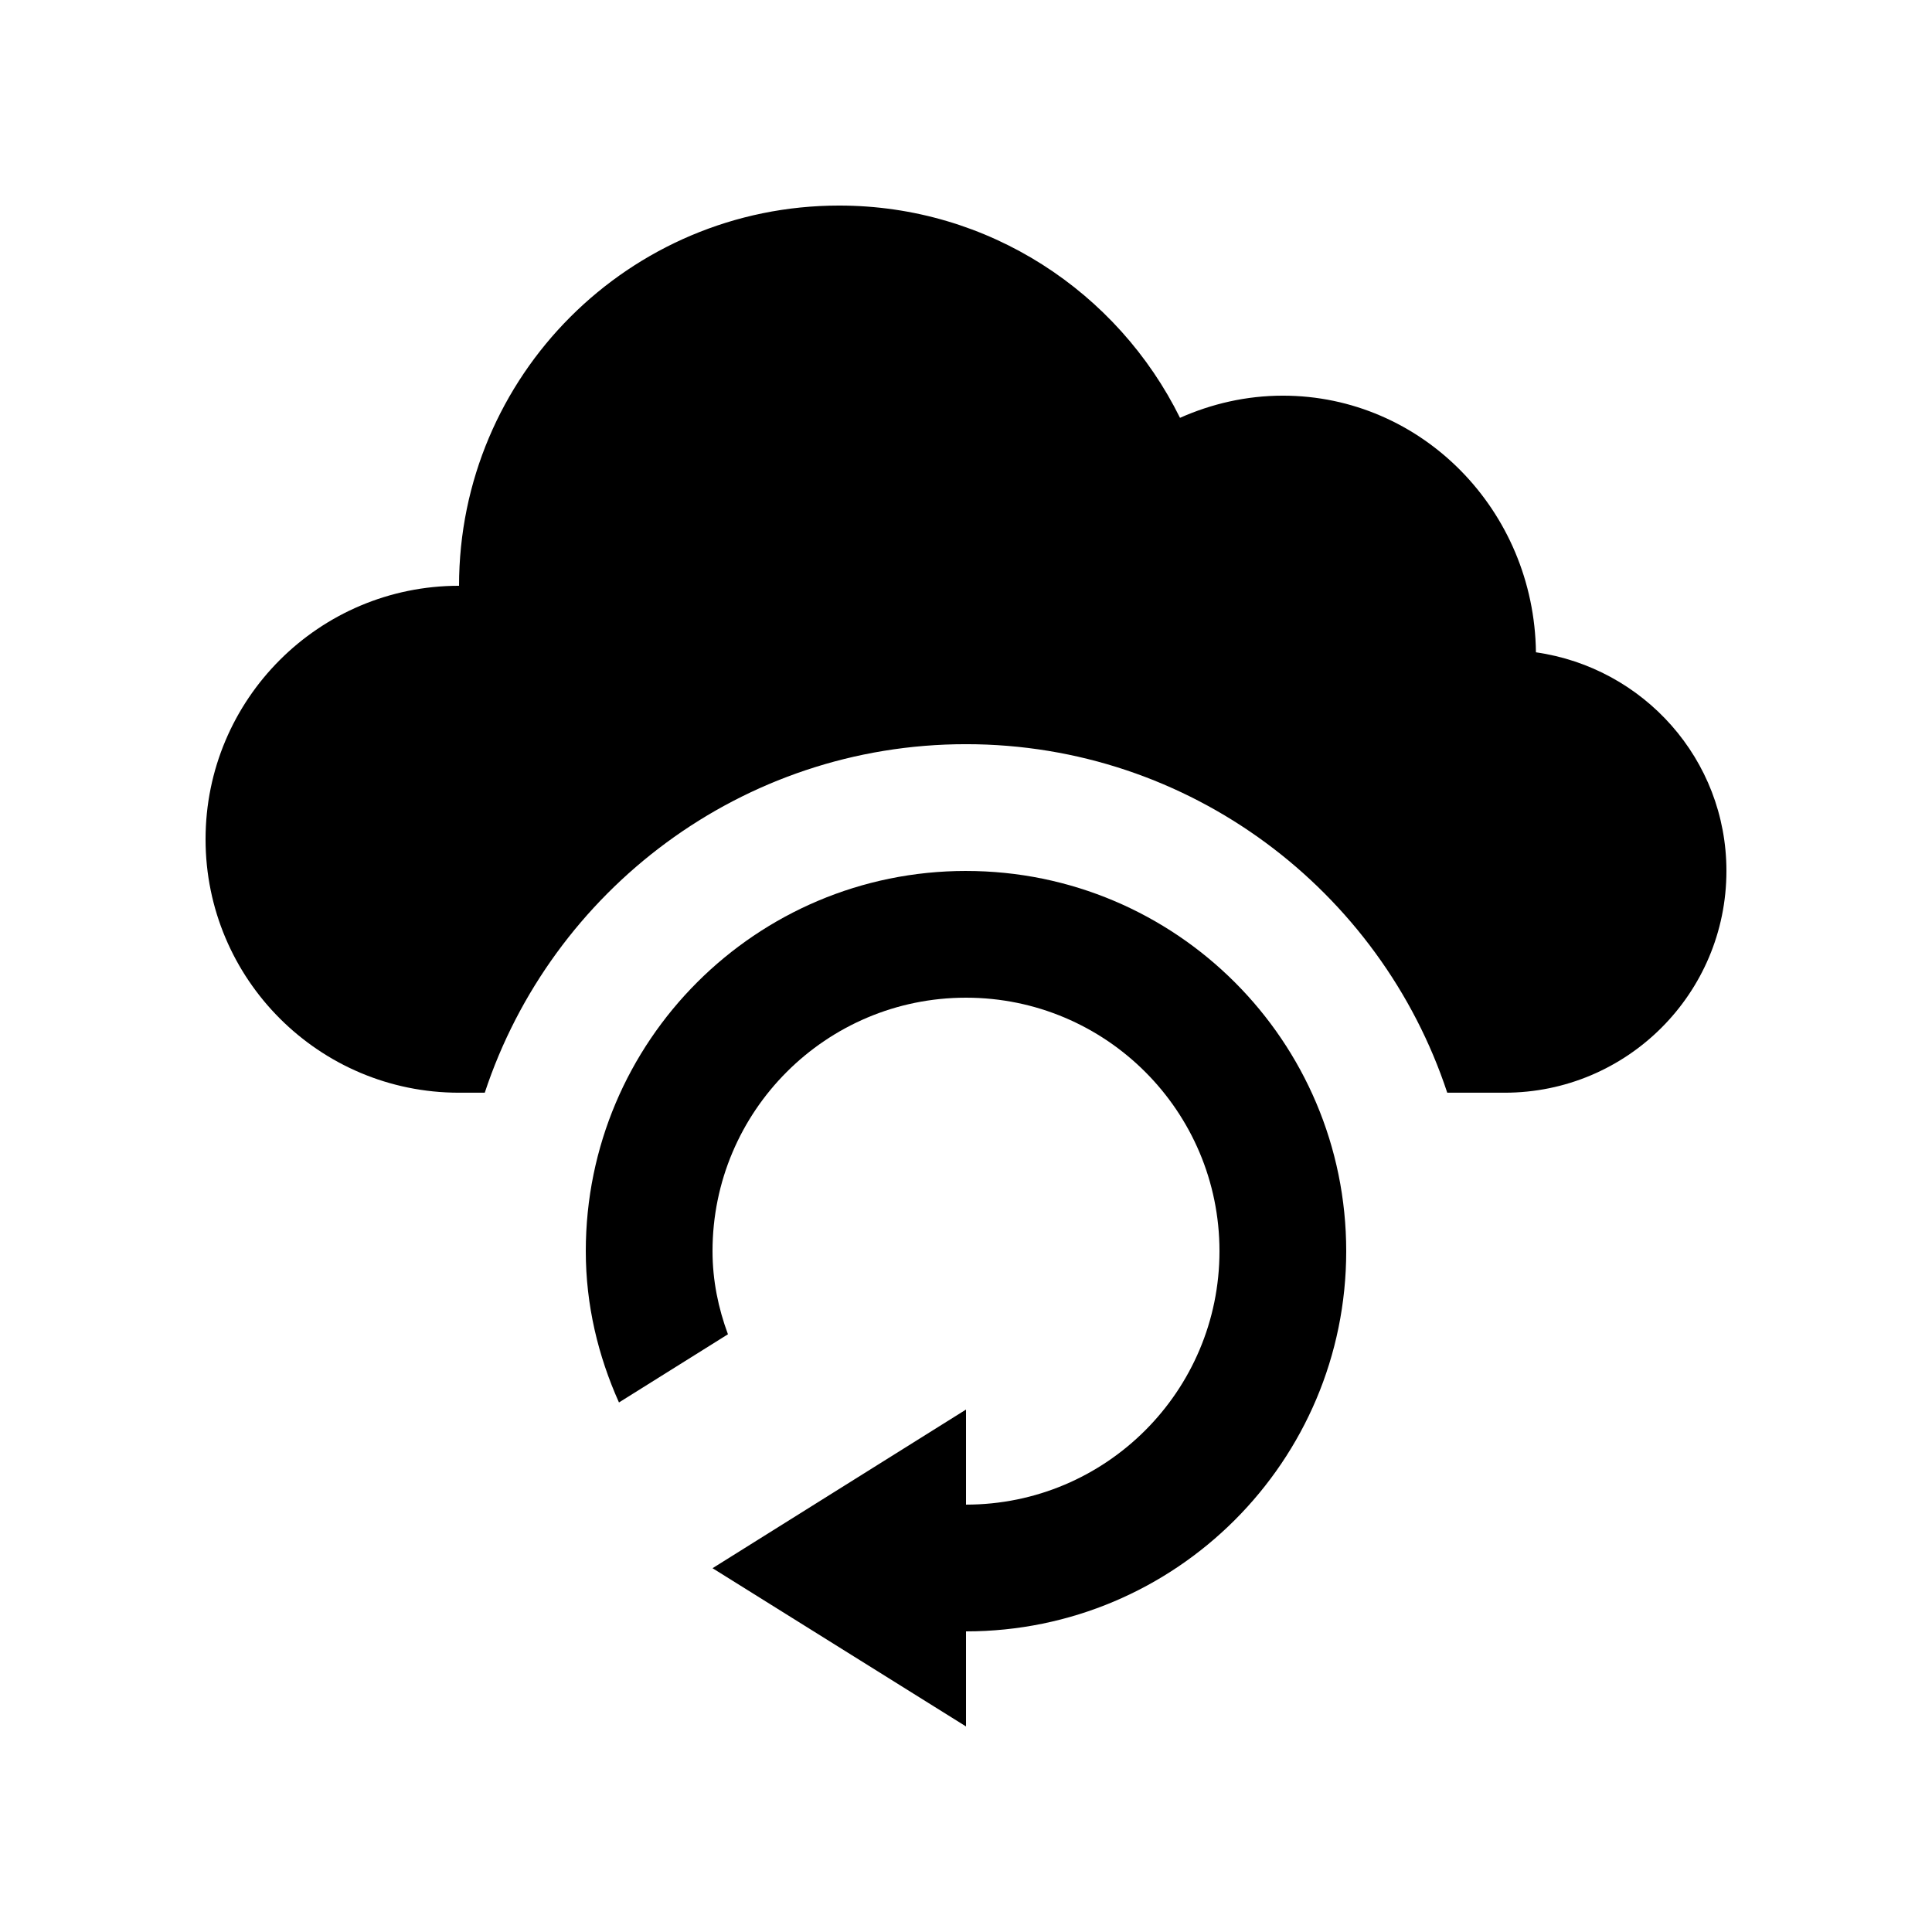
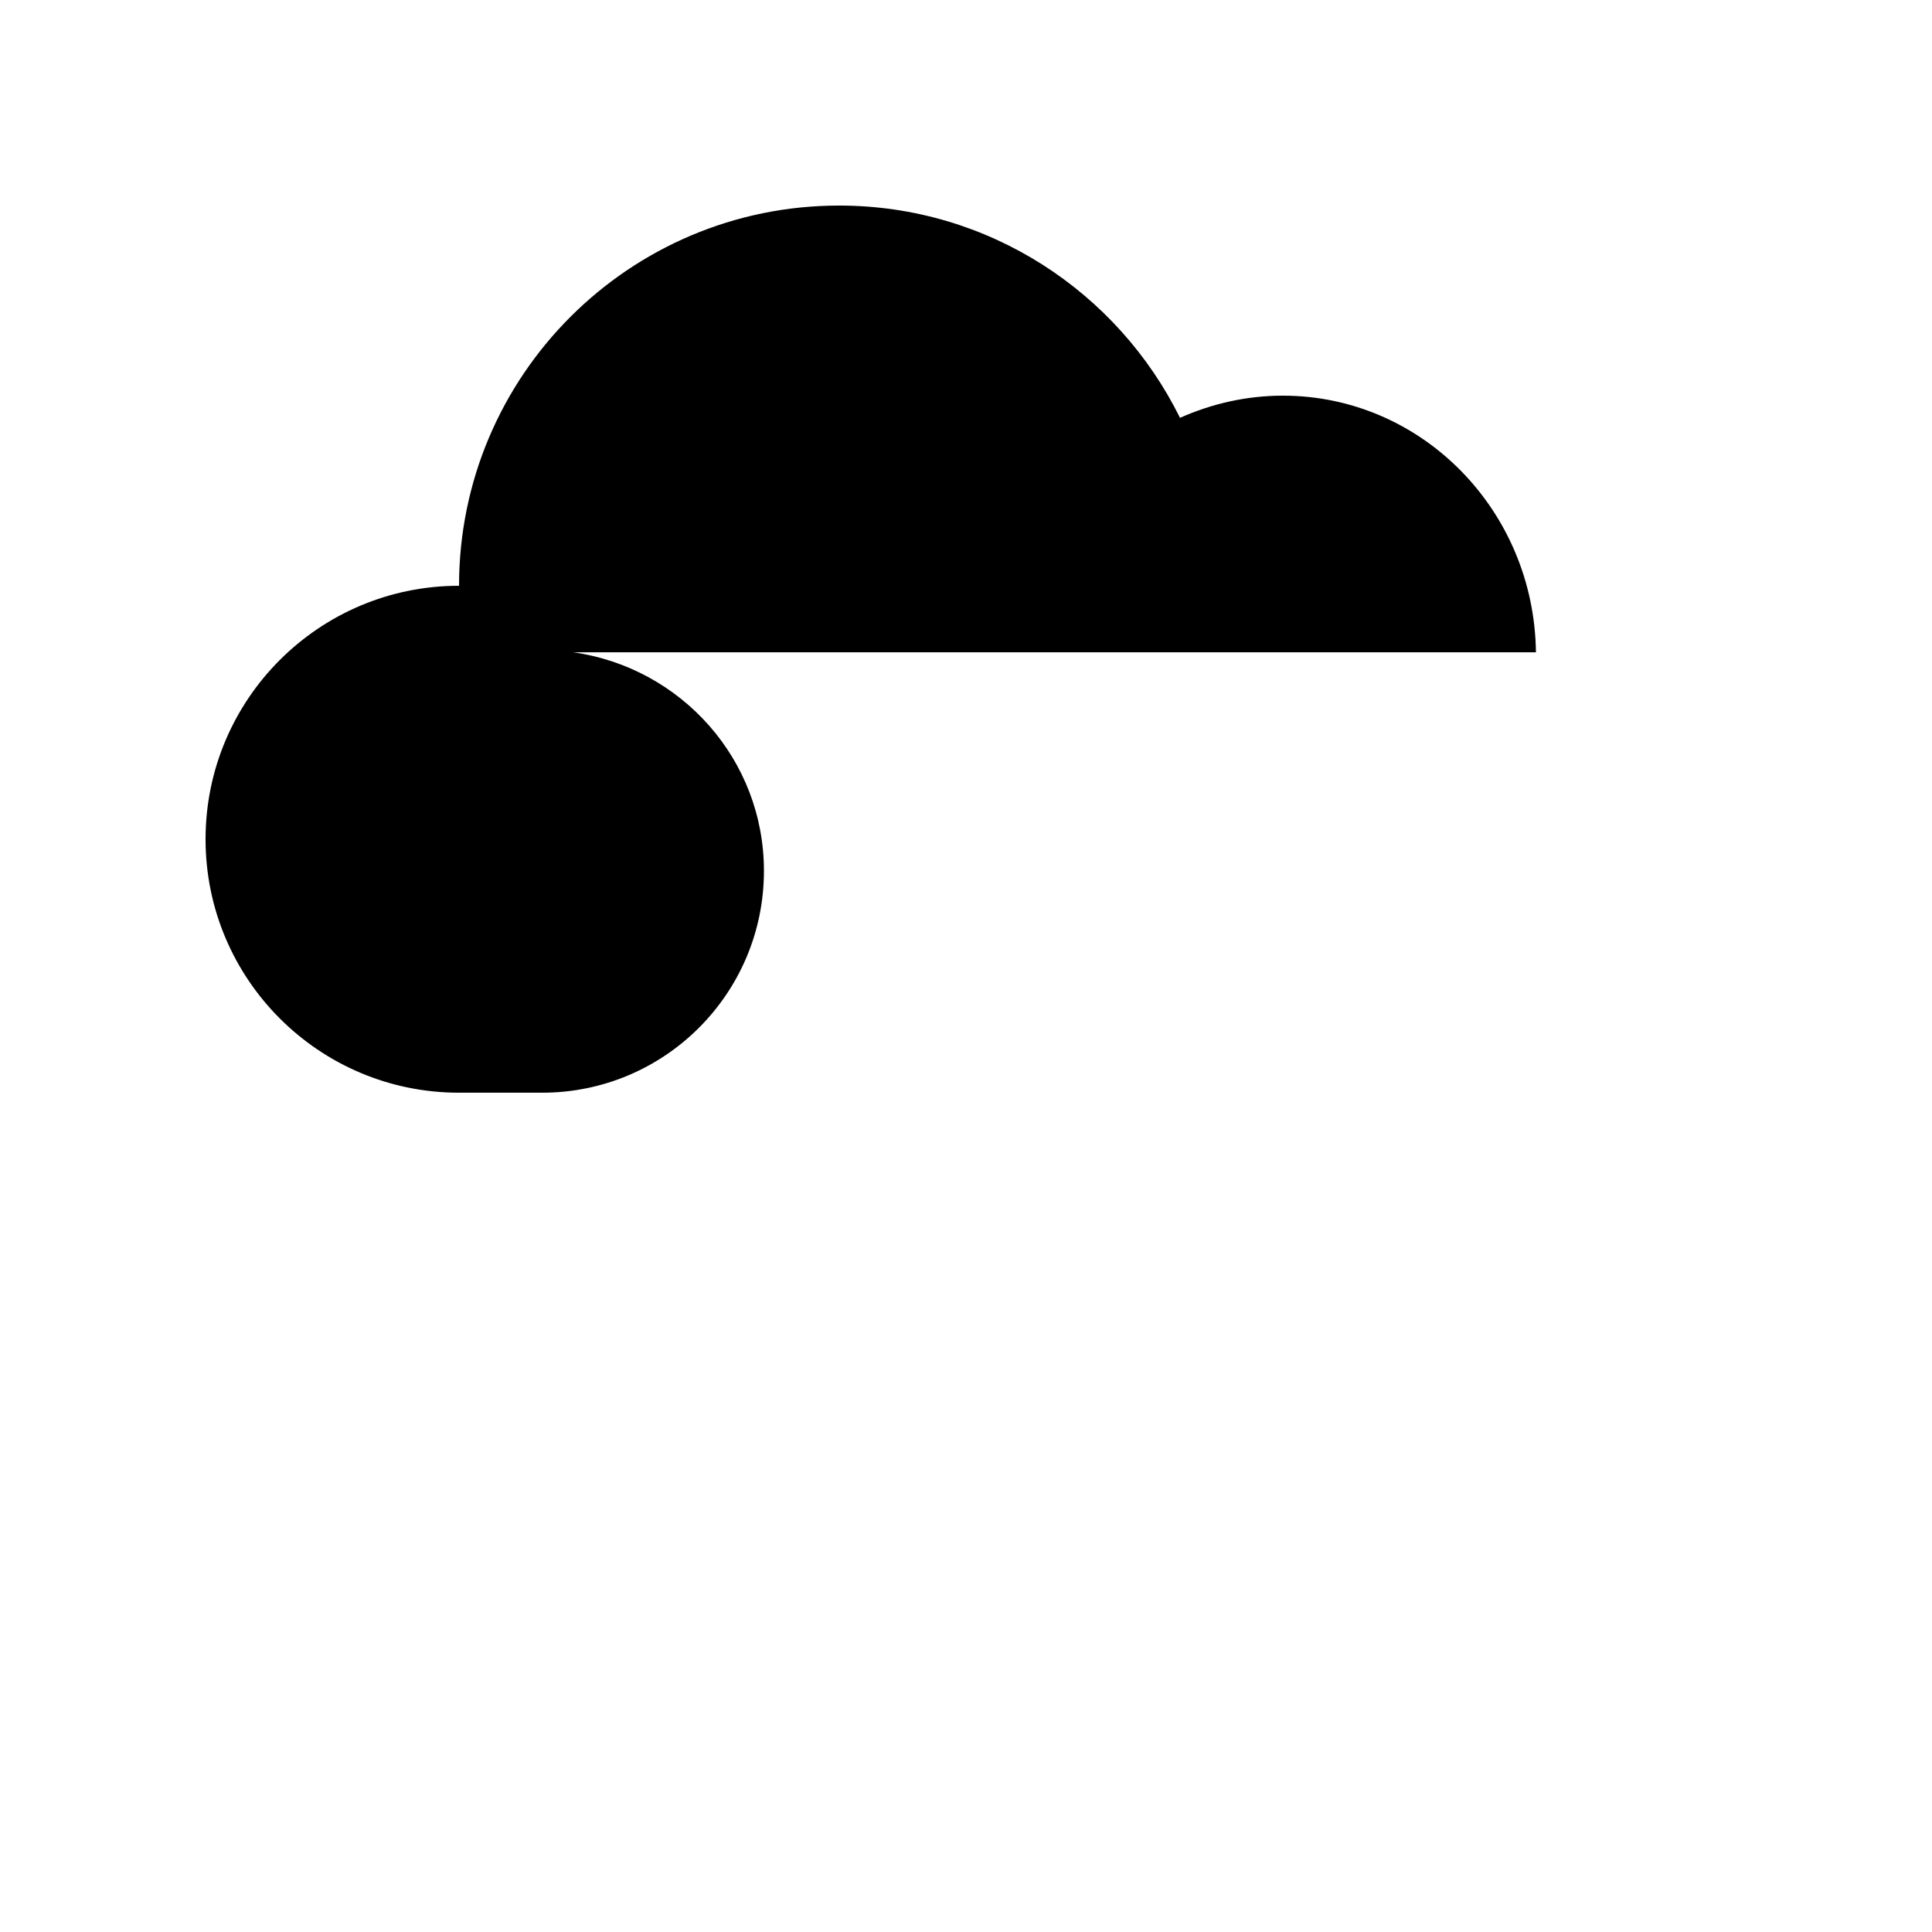
<svg xmlns="http://www.w3.org/2000/svg" fill="#000000" width="800px" height="800px" version="1.1" viewBox="144 144 512 512">
  <g>
-     <path d="m551.04 316.87c-0.453-37.625-30.266-68.016-67.07-68.016-9.715 0-18.93 2.168-27.258 5.875-16.469-33.297-50.676-56.254-90.332-56.254-55.629 0-100.73 45.102-100.73 100.76-37.102 0-67.176 30.074-67.176 67.172 0 37.094 30.078 67.172 67.172 67.172h6.82c17.684-53.559 68.125-92.363 127.53-92.363 59.398 0 109.85 38.805 127.54 92.363h15.203c32.441 0.004 58.781-26.289 58.781-58.773 0-29.598-21.977-53.859-50.484-57.938z" />
-     <path d="m400 374.81c-55.629 0-100.76 45.102-100.76 100.76 0 14.355 3.293 27.816 8.793 40.098l28.879-18.07c-2.539-6.871-4.086-14.219-4.086-22.027 0-37.109 30.078-67.172 67.172-67.172s67.176 30.062 67.176 67.172c0 37.082-30.078 67.172-67.172 67.172v-25.191l-67.172 42.039 67.172 41.934v-25.191c55.629 0 100.76-45.133 100.76-100.76 0-55.66-45.133-100.76-100.76-100.76z" />
+     <path d="m551.04 316.87c-0.453-37.625-30.266-68.016-67.07-68.016-9.715 0-18.93 2.168-27.258 5.875-16.469-33.297-50.676-56.254-90.332-56.254-55.629 0-100.73 45.102-100.73 100.76-37.102 0-67.176 30.074-67.176 67.172 0 37.094 30.078 67.172 67.172 67.172h6.82h15.203c32.441 0.004 58.781-26.289 58.781-58.773 0-29.598-21.977-53.859-50.484-57.938z" />
  </g>
</svg>